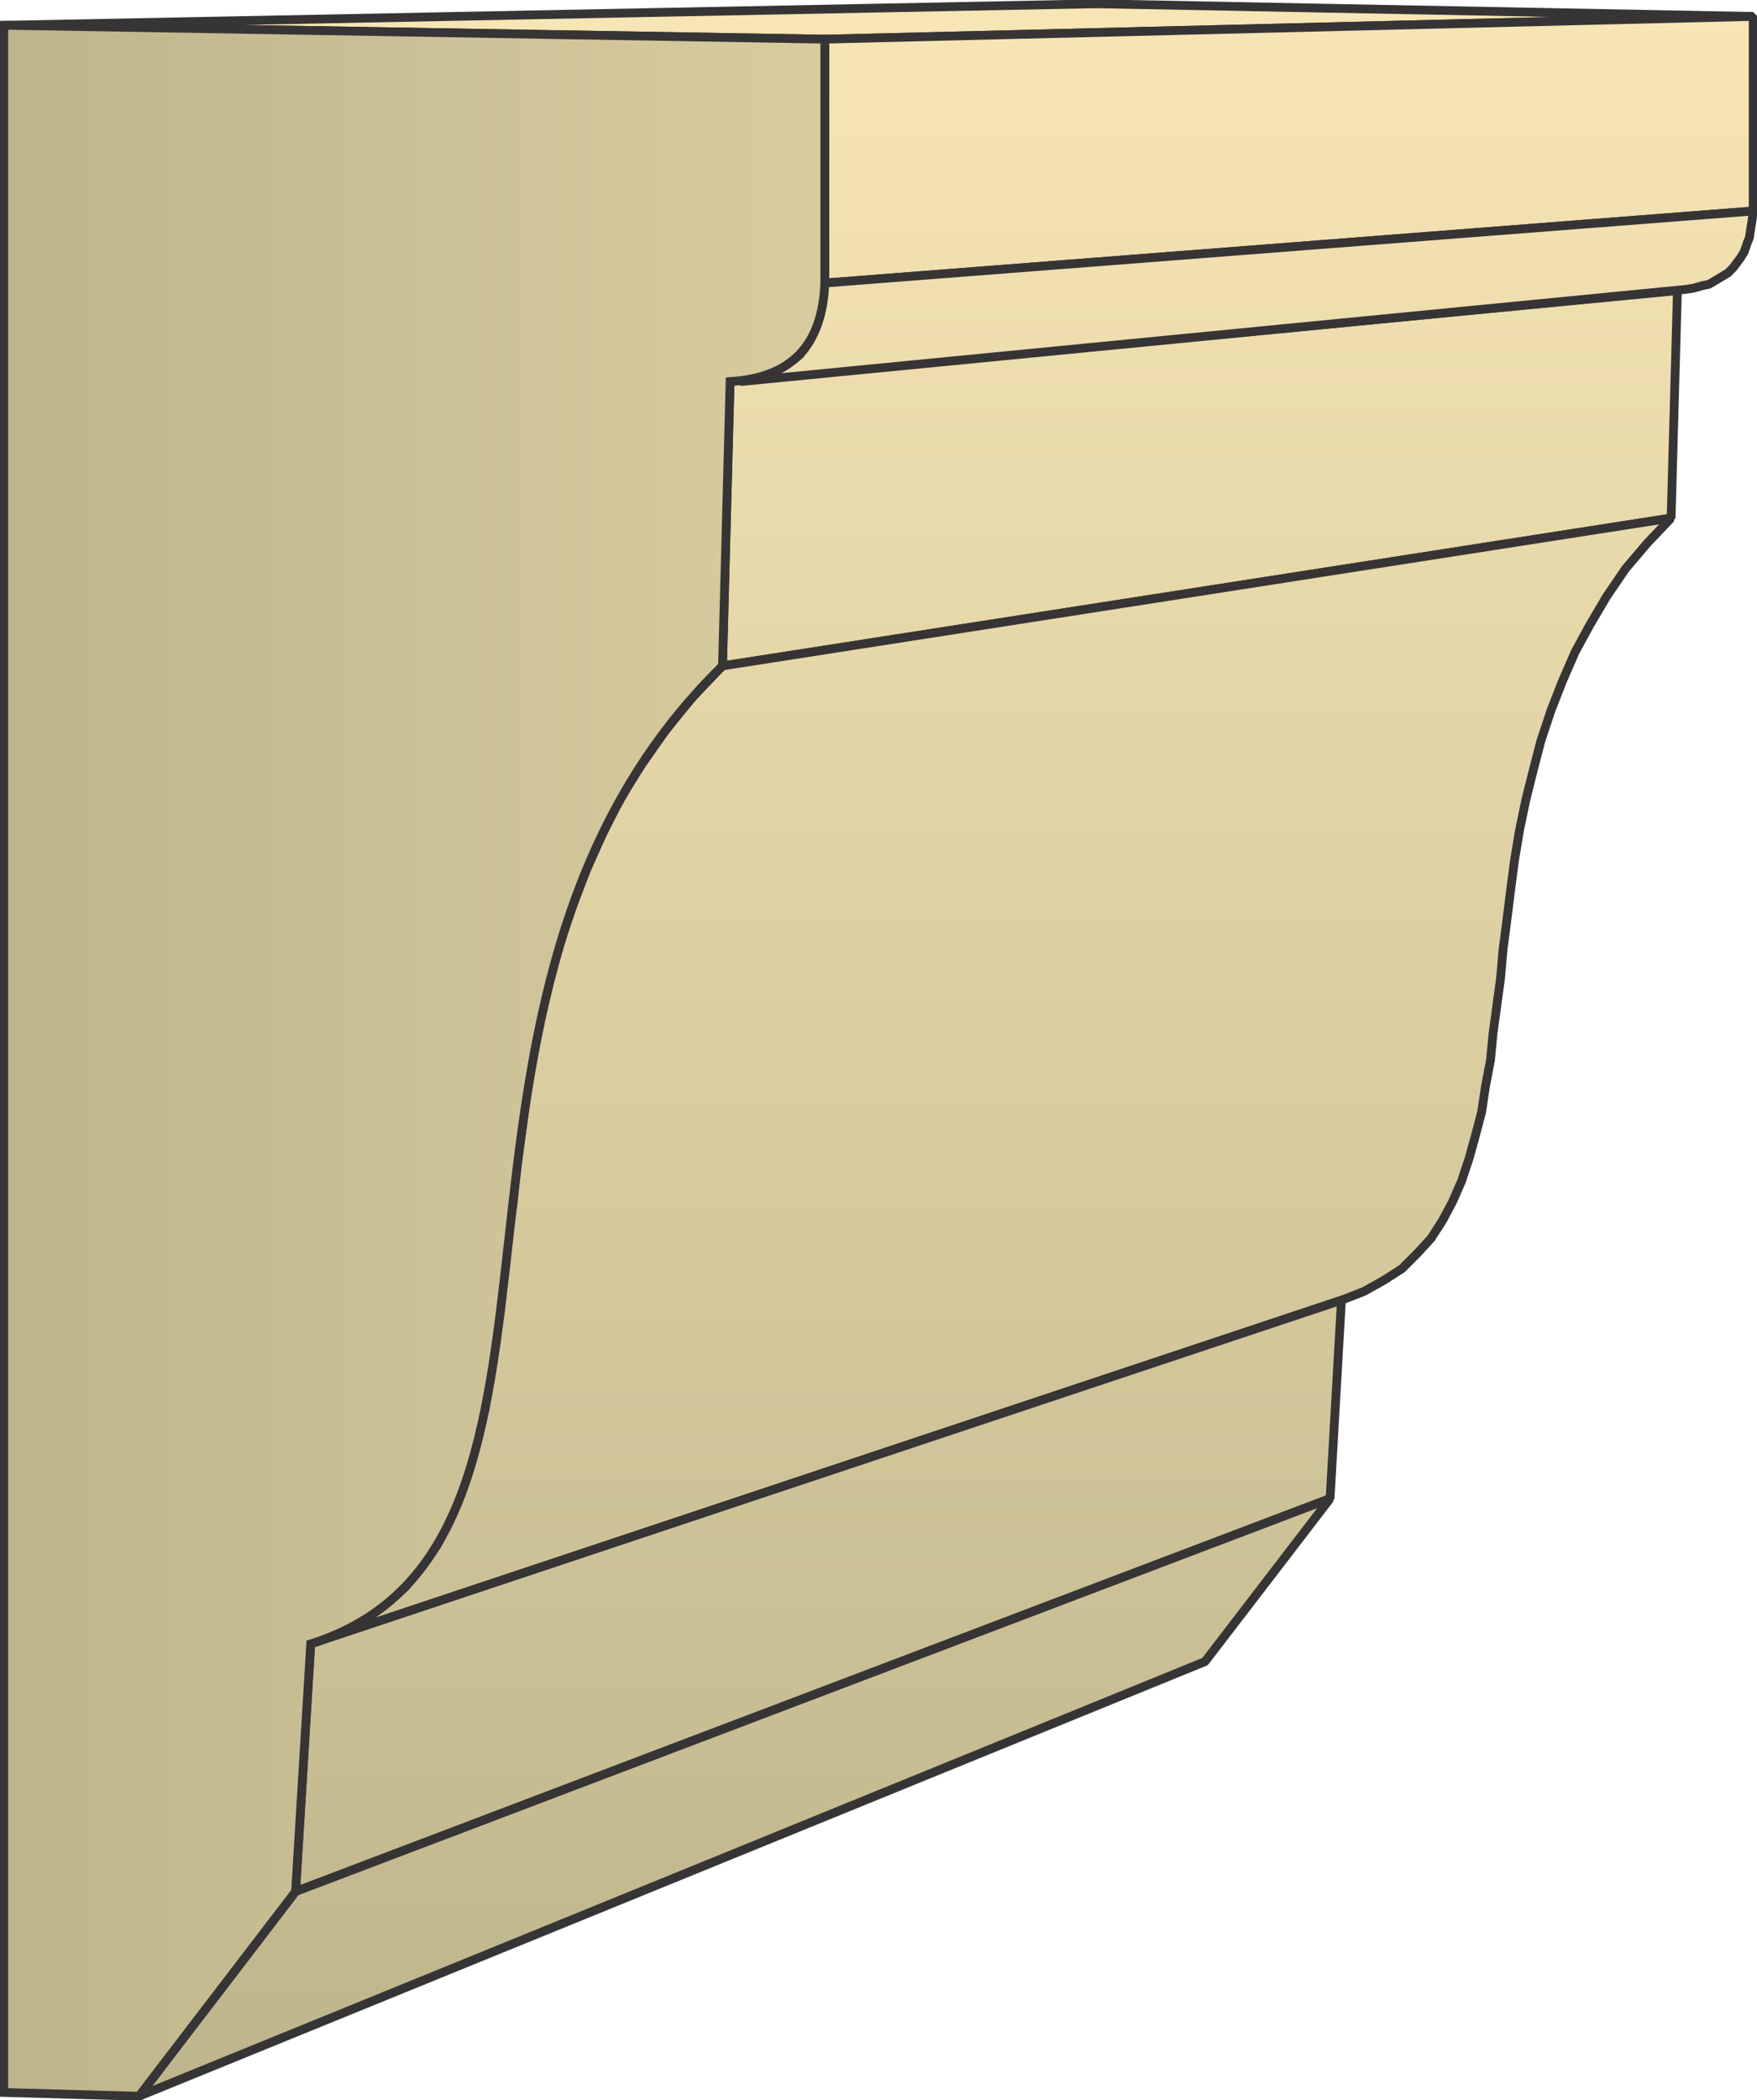
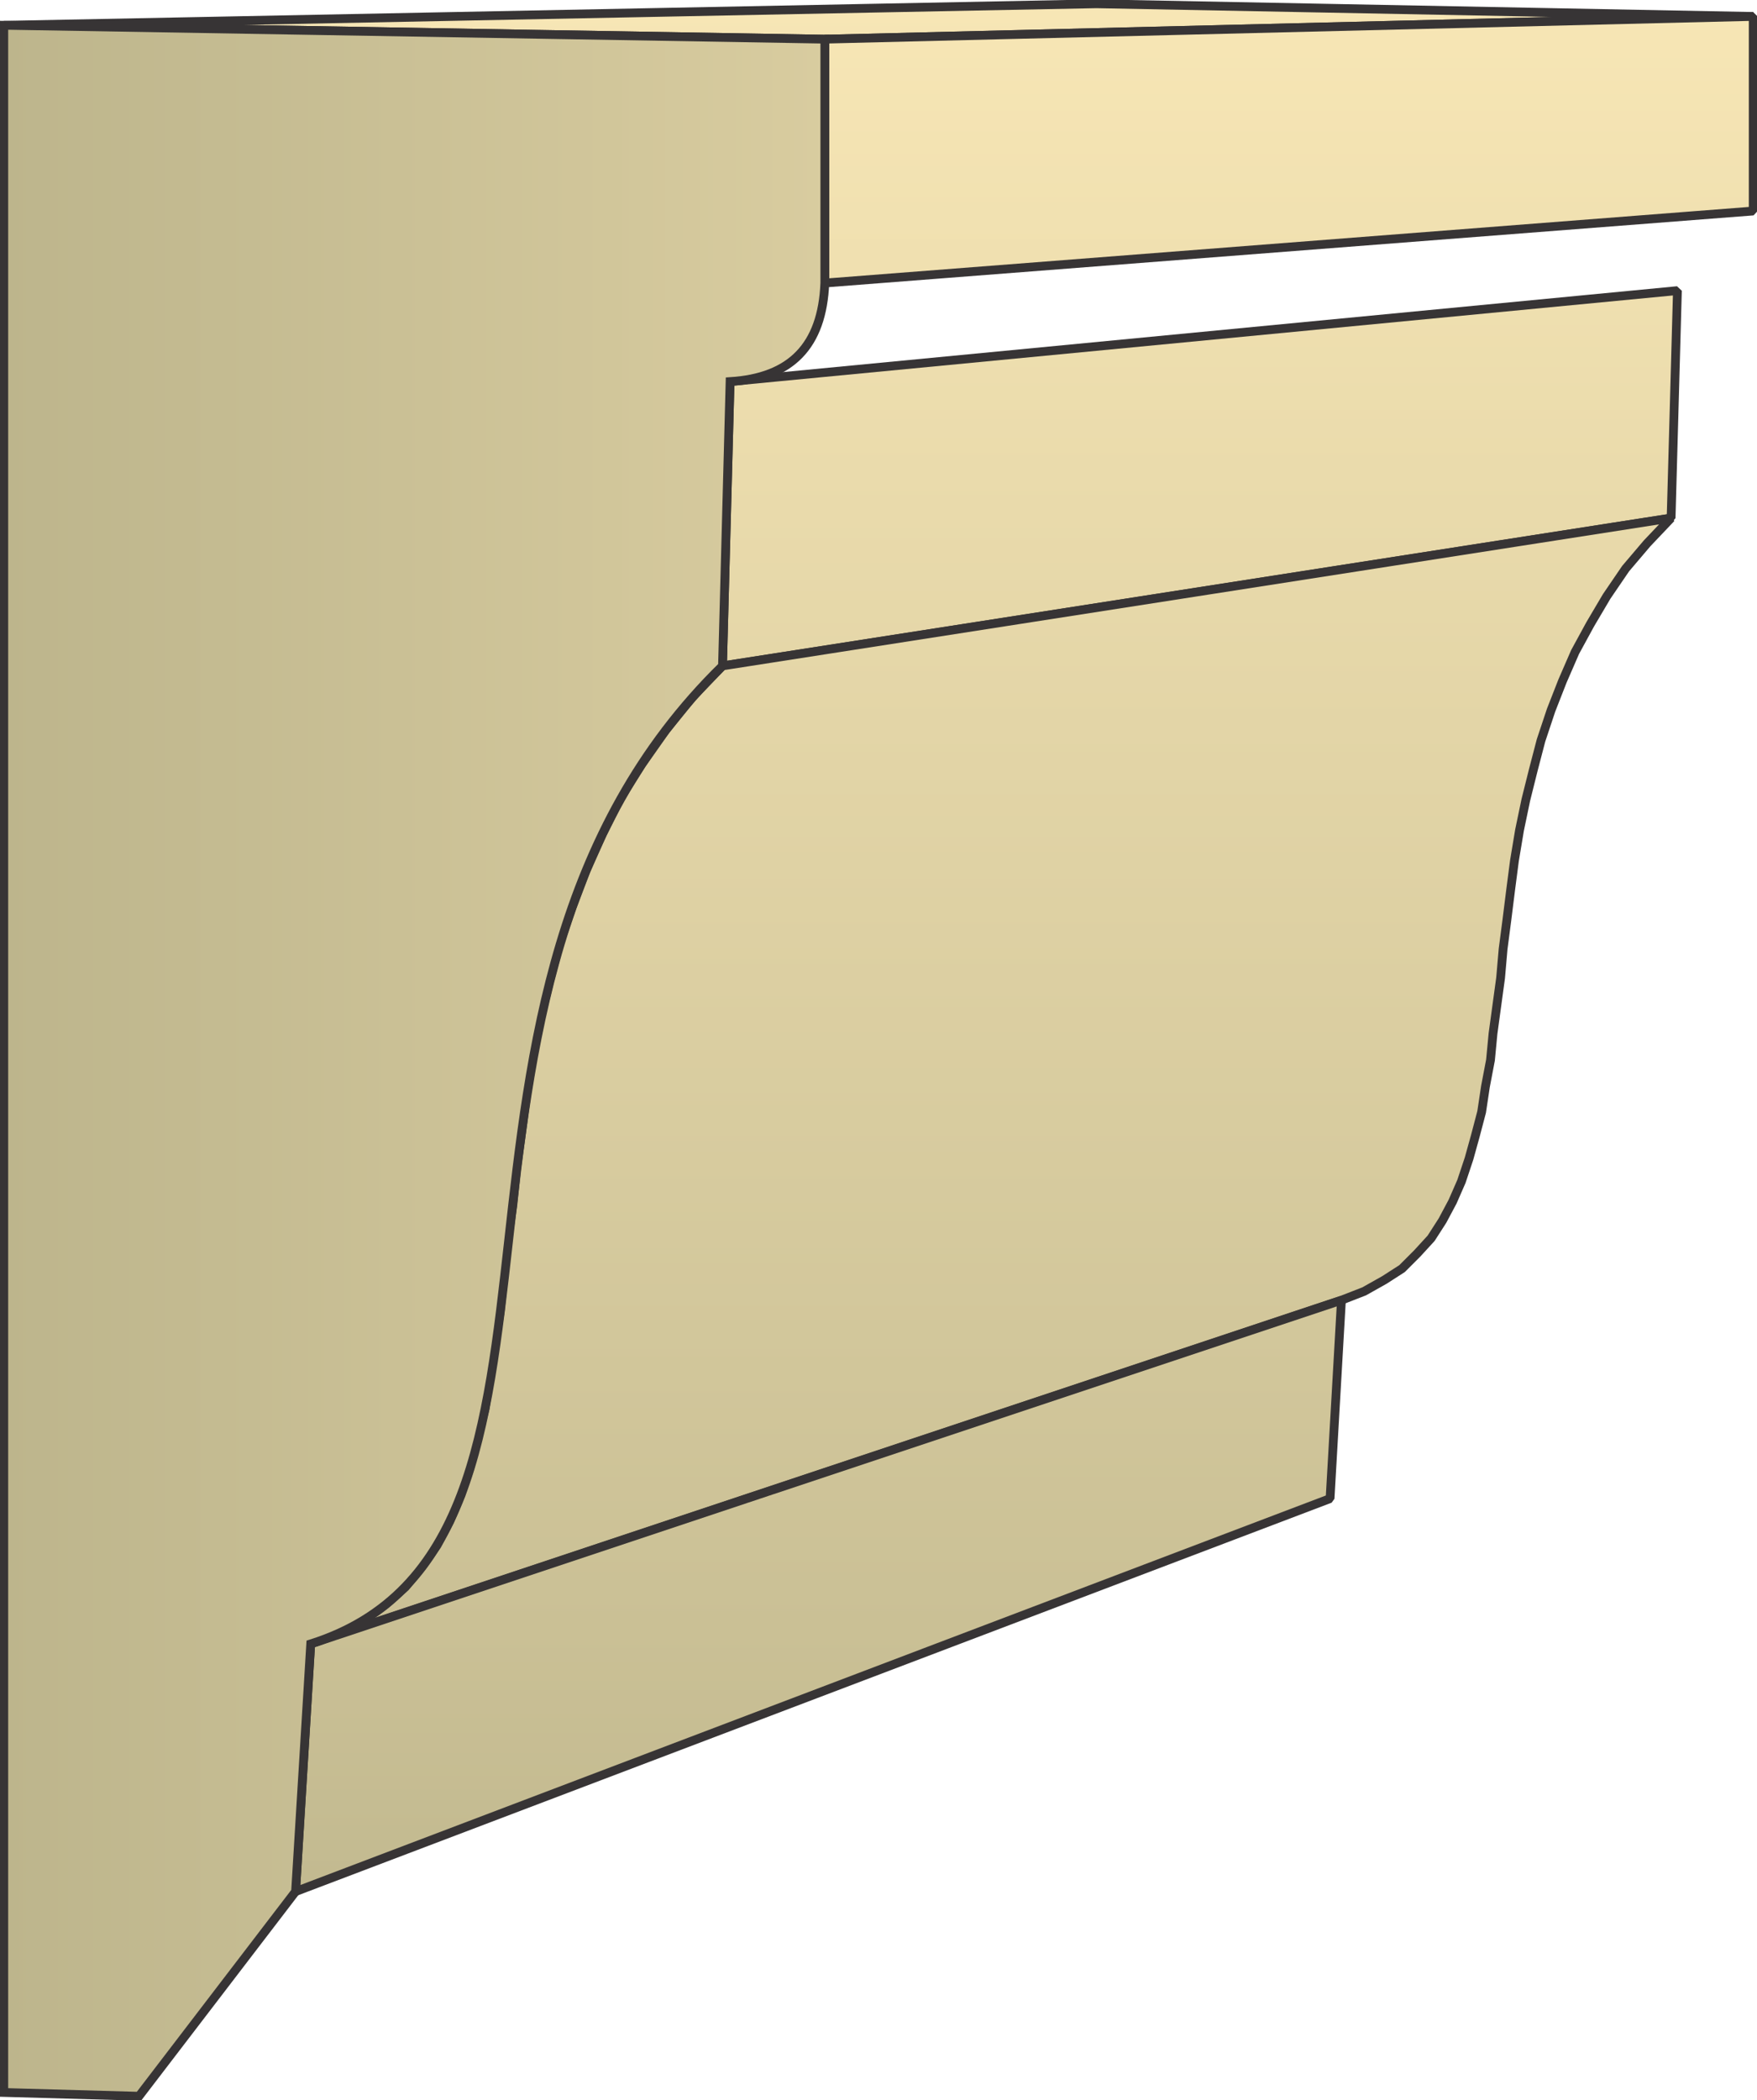
<svg xmlns="http://www.w3.org/2000/svg" xmlns:xlink="http://www.w3.org/1999/xlink" xml:space="preserve" style="shape-rendering:geometricPrecision;text-rendering:geometricPrecision;image-rendering:optimizeQuality;fill-rule:evenodd;clip-rule:evenodd" viewBox="0 0 1391 1662">
  <defs>
    <linearGradient id="id0" x1="695.665" x2="695.665" y1="1658.71" y2="3.472" gradientUnits="userSpaceOnUse">
      <stop offset="0" style="stop-opacity:1;stop-color:#bdb58c" />
      <stop offset="1" style="stop-opacity:1;stop-color:#f7e6b5" />
    </linearGradient>
    <linearGradient xlink:href="#id0" id="id1" x1="695.665" x2="695.665" y1="1658.71" y2="3.472" gradientUnits="userSpaceOnUse" />
    <linearGradient xlink:href="#id0" id="id2" x1="695.665" x2="695.665" y1="1658.71" y2="3.472" gradientUnits="userSpaceOnUse" />
    <linearGradient xlink:href="#id0" id="id3" x1="695.665" x2="695.665" y1="1658.71" y2="3.472" gradientUnits="userSpaceOnUse" />
    <linearGradient xlink:href="#id0" id="id4" x1="695.665" x2="695.665" y1="1658.71" y2="3.472" gradientUnits="userSpaceOnUse" />
    <linearGradient xlink:href="#id0" id="id5" x1="695.665" x2="695.665" y1="1658.71" y2="3.472" gradientUnits="userSpaceOnUse" />
    <linearGradient xlink:href="#id0" id="id6" x1="695.665" x2="695.665" y1="1658.71" y2="3.472" gradientUnits="userSpaceOnUse" />
    <linearGradient xlink:href="#id0" id="id7" x1="3.472" x2="1387.86" y1="831.091" y2="831.091" gradientUnits="userSpaceOnUse" />
    <style>.str0{stroke:#373435;stroke-width:6.945;stroke-linejoin:bevel}</style>
  </defs>
  <g id="Layer_x0020_1">
    <g id="_2446001315280">
      <path d="M3 20 868 3l520 10-735 18z" class="str0" style="fill:url(#id1)" />
      <path d="m653 31 735-18v154l-735 57z" class="str0" style="fill:url(#id4)" />
      <path d="m578 302 750-72-5 180-751 117z" class="str0" style="fill:url(#id0)" />
-       <path d="m653 224 735-57-1 8-1 6-1 7-2 5-2 6-3 5-3 4-3 4-4 4-5 3-5 3-5 3-5 1-7 2-6 1-749 73 9-2 7-2 7-2 7-3 6-4 6-4 5-4 4-5 4-6 3-6 3-7 2-7 2-8 1-9z" class="str0" style="fill:url(#id6)" />
      <path d="m572 527 751-117-19 20-17 20-15 22-13 22-12 22-10 23-9 23-8 24-6 23-6 24-5 24-4 24-3 23-3 24-3 23-2 23-3 22-3 22-2 21-4 21-3 20-5 19-5 18-6 18-7 16-8 15-9 14-11 12-12 12-14 9-16 9-18 7-816 272 22-9 20-10 17-12 16-14 13-16 12-17 10-19 9-21 7-21 6-23 6-24 4-25 4-26 4-26 3-28 3-28 4-28 3-29 4-29 4-30 5-30 6-30 7-29 8-30 10-29 11-29 13-29 14-28 17-27 19-27 21-26z" class="str0" style="fill:url(#id3)" />
      <path d="m246 1301 816-272-9 157-819 311z" class="str0" style="fill:url(#id2)" />
-       <path d="m234 1497 819-311-99 129-844 344z" class="str0" style="fill:url(#id5)" />
    </g>
    <path d="m3 20 650 11v193c-2 50-27 75-75 78l-6 225c-267 261-76 695-326 774l-12 196-124 162-107-3z" style="stroke:#373435;stroke-width:6.945;fill:url(#id7);fill-rule:nonzero" />
  </g>
</svg>